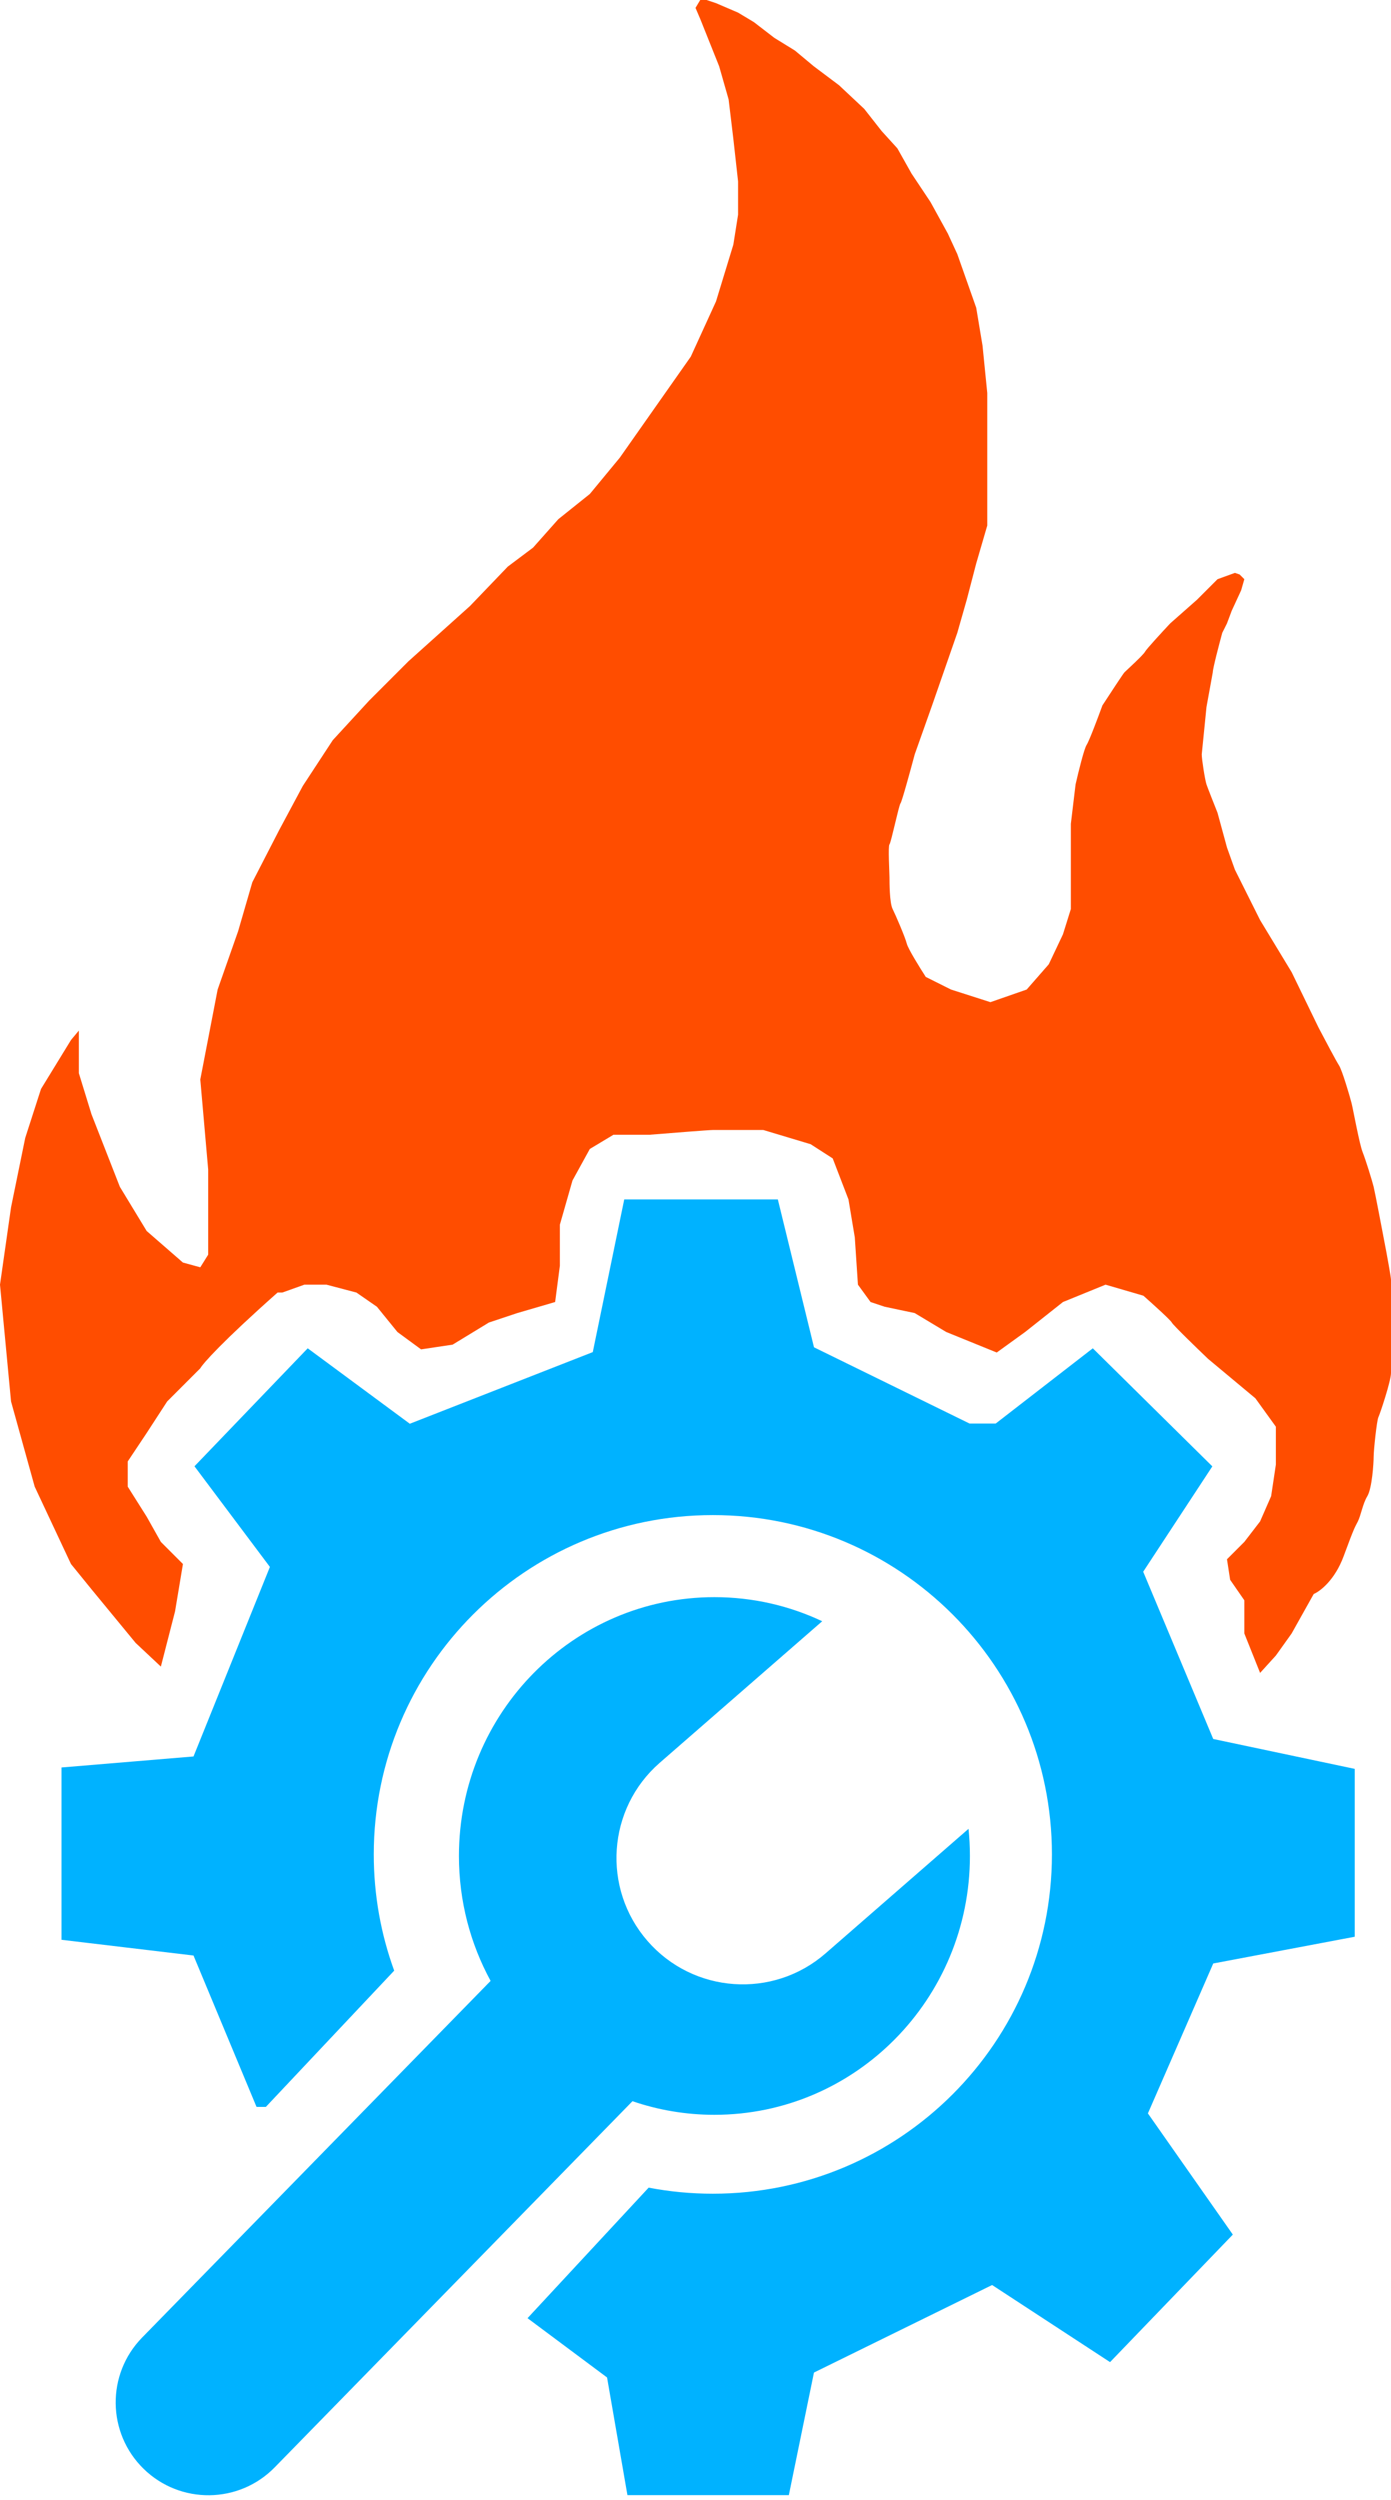
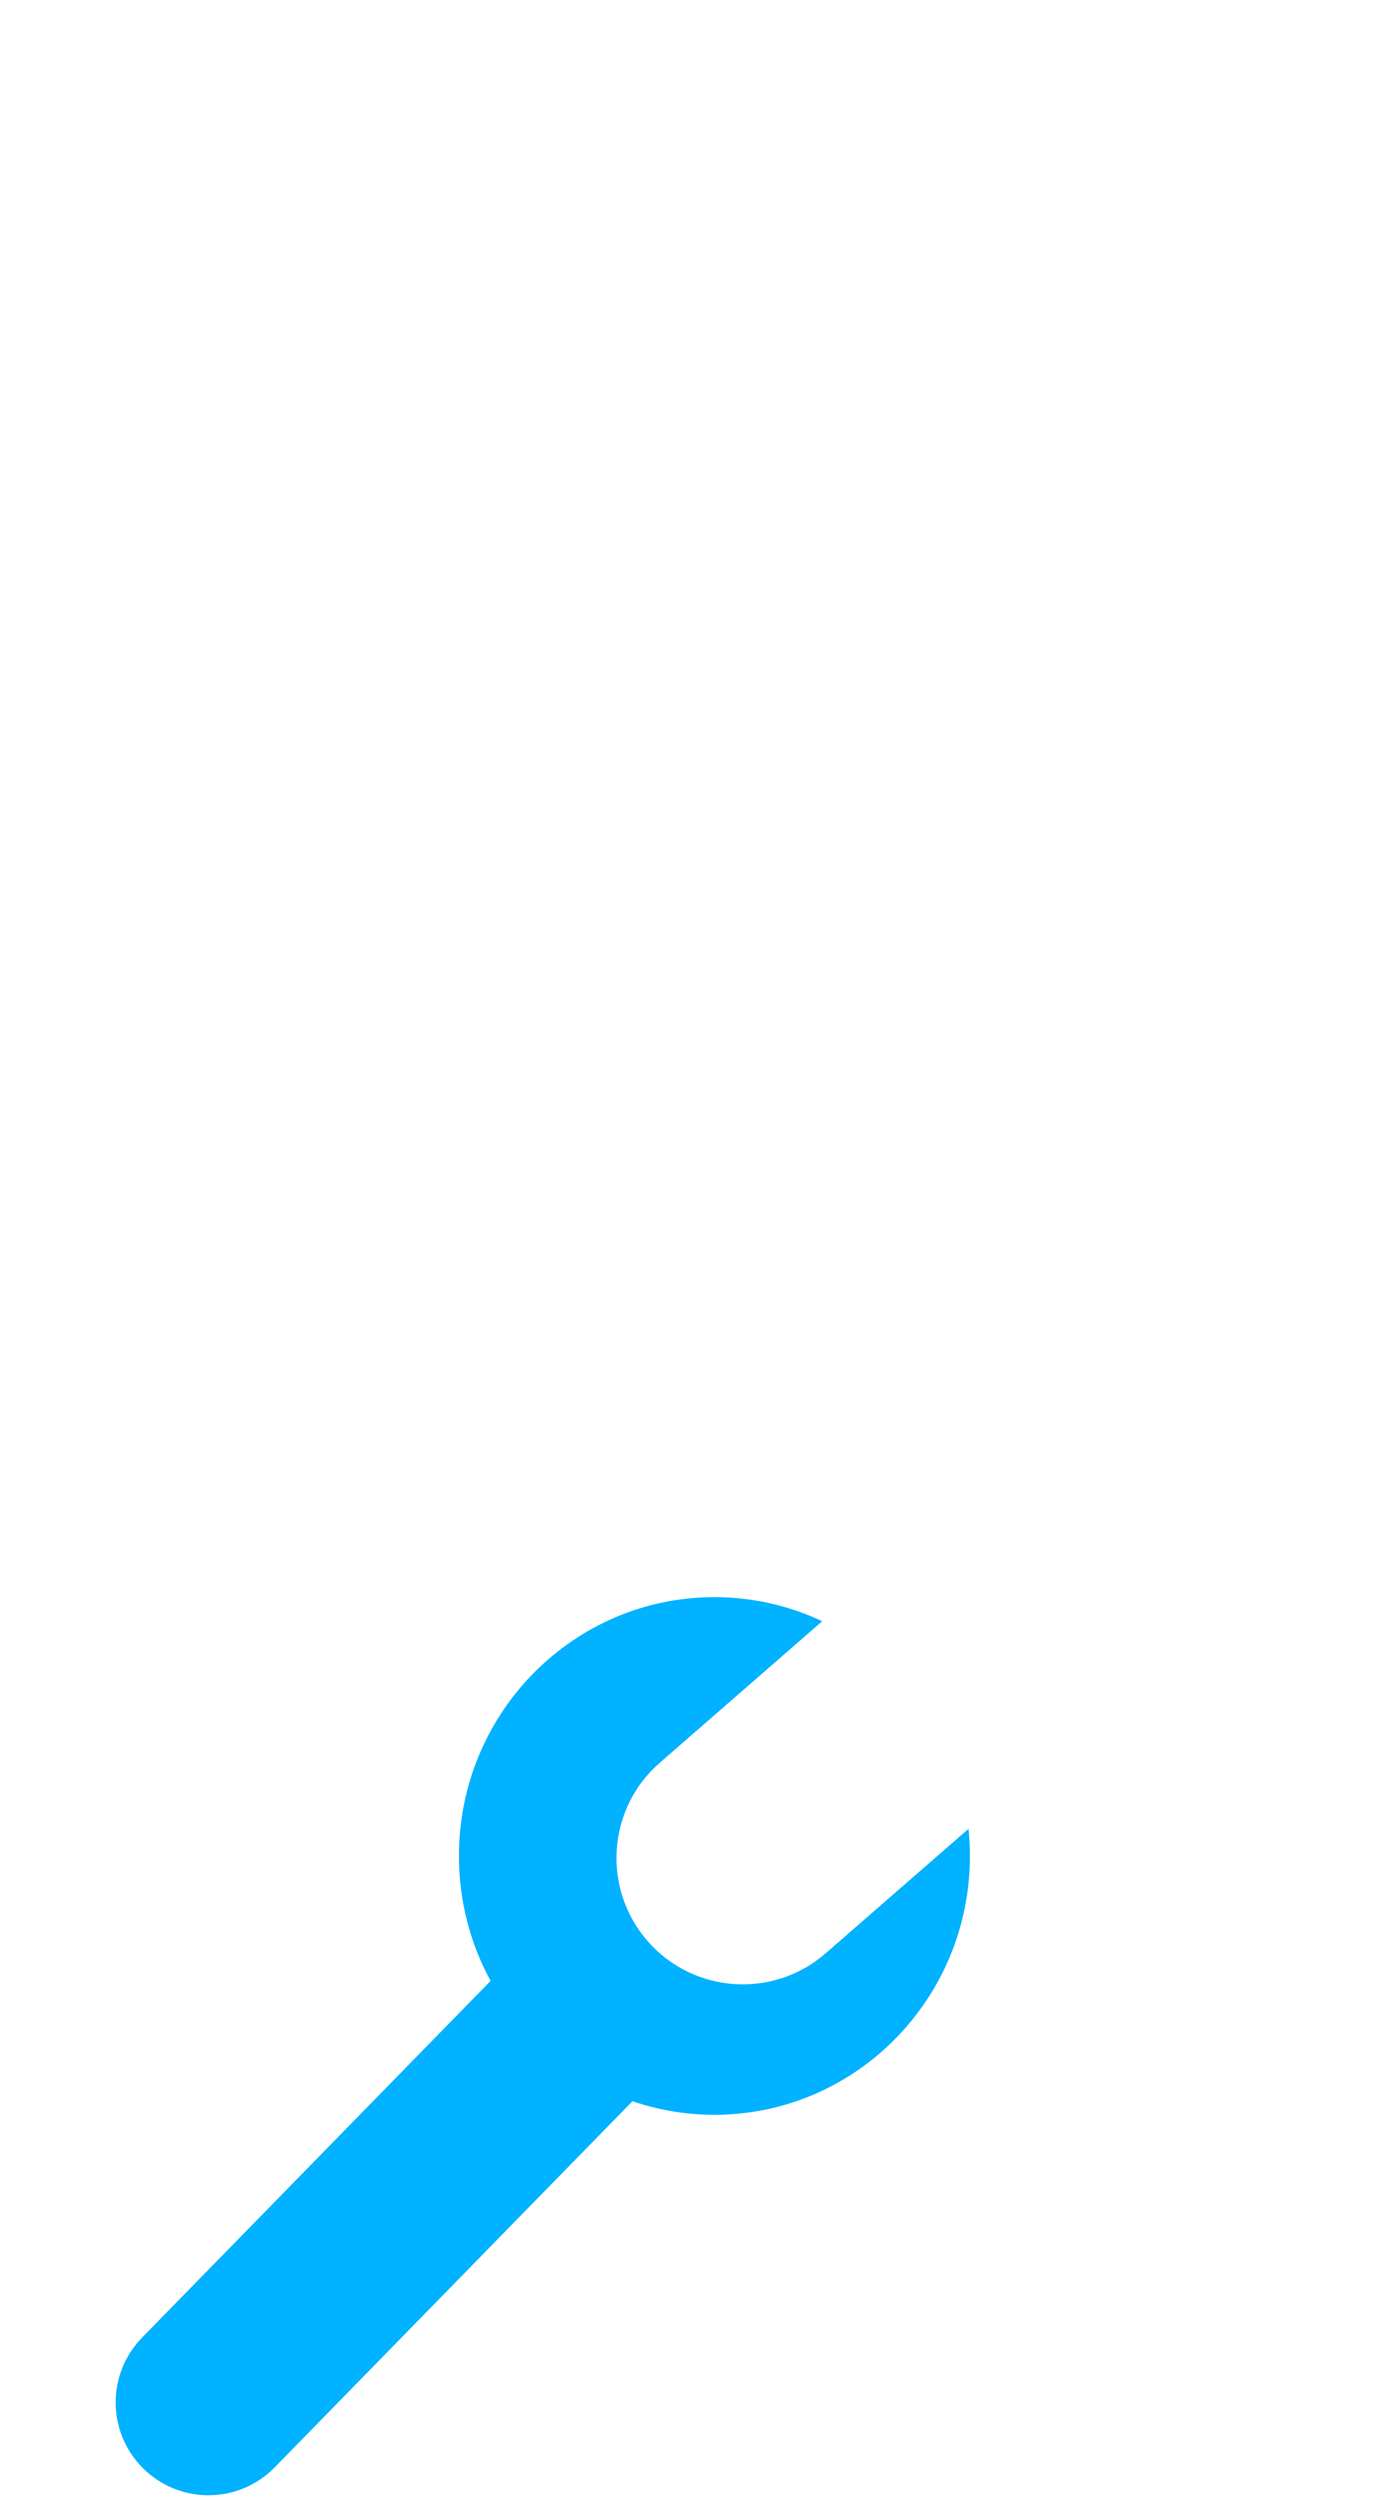
<svg xmlns="http://www.w3.org/2000/svg" width="441" height="792" viewBox="0 0 441 792" fill="none">
-   <path d="M88 409.5C70.4 425.1 64.333 432 63.5 433.5L53 444L46.5 454L40.5 463V471L46.5 480.5L51 488.5L58 495.5L55.5 510.5L51 528L43 520.5L29 503.5L22.5 495.5L11 471L3.5 444L0 407L3.5 382.5L8 360.5L13 345L22.5 329.5L25 326.5V340L29 353L38 376L46.5 390L58 400L63.5 401.5L66 397.5V370.5L63.5 342L69 313.5L75.5 295L80 279.5L88.5 263L96 249L105.5 234.5L117 222L129.5 209.5L149 192L161 179.5L169 173.5L177 164.5L187 156.5L196.5 145L219 113L227 95.5L232.5 77.5L234 68V57.5L232.5 44L231 31.5L228 21L222 6L220.5 2.5L222 0H224L227 1L234 4L239 7L245.5 12L252 16L258 21L266 27L274 34.5L279.5 41.5L284.5 47L289 55L295 64L300.5 74L303.5 80.5L309.5 97.5L311.5 109.5L313 124.5V166.5L309.5 178.5L306.5 190L303.5 200.5L295.5 223.5L290 239C288.667 244 285.9 254.1 285.5 254.5C285 255 282.5 267 282 267.5C281.5 268 282 276.5 282 278C282 279.5 282 286 283 288C284 290 287 297 287.5 299C287.9 300.6 291.667 306.667 293.5 309.5L301.5 313.5L314 317.5L325.5 313.5L332.5 305.5L337 296L339.5 288V261L341 248.5C341.833 244.833 343.7 237.2 344.5 236C345.3 234.8 348.167 227.167 349.5 223.5C351.667 220.167 356.1 213.4 356.5 213C357 212.5 362.5 207.5 363 206.5C363.4 205.7 368.5 200.167 371 197.5L379.5 190L386 183.5L391.5 181.5L393 182L394.5 183.5L393.5 187L390.5 193.5L389 197.5L387.5 200.5C386.5 204.167 384.5 211.8 384.5 213L382.5 224L381 239C381 240.5 382 247 382.5 248.5C382.879 249.638 385 255 386 257.5L389 268.5L391.5 275.5L399.5 291.5L409.5 308L418 325.5C419.833 329 423.7 336.3 424.5 337.5C425.5 339 428 347.5 428.5 349.5C429 351.5 431 362.5 432 365C433 367.5 435 374 435.5 376C435.9 377.6 438.333 390.333 439.5 396.5C440 399.167 441 404.7 441 405.5V422V435C441 437.5 437.5 448 437 449C436.5 450 435.5 459.5 435.5 461.5C435.5 463.5 435 471.5 433.5 474C432 476.5 431.5 480 430.5 482C429.5 484 429.5 483.5 426 493C423.2 500.6 418.5 504.167 416.5 505L409.5 517.5L404.5 524.5L399.5 530L394.5 517.5V507L390 500.5L389 494L394.5 488.5L399.5 482L403 474L404.5 464V452L398 443L383 430.5C379.333 427 371.9 419.8 371.5 419C371.1 418.2 365.333 413 362.5 410.5L350.5 407L337 412.5L325 422L316 428.5L300 422L290 416L280.5 414L276 412.5L272 407L271 392L269 380L264 367L257 362.5L242 358H226C224.8 358 212.167 359 206 359.5H194.5L187 364L181.5 374L177.5 388V401L176 412.5L164 416L155 419L143.5 426L133.5 427.5L126 422L119.5 414L113 409.5L103.5 407H96.5L89.5 409.5H88Z" fill="#FF4D00" />
-   <path d="M205.647 693.076L167.246 734.432L192.459 753.218L198.921 790.5H250.092L258.059 751.659L314.535 723.926L351.927 748.355L390.854 707.95L363.93 669.557L384.647 622.058L429.5 613.586V560.405L384.64 550.935L362.436 497.948L384.357 464.568L346.46 427.163L315.671 451H307.384L258.07 426.846L246.608 380H197.907L187.935 428.367L129.925 451.066L97.556 427.163L61.655 464.54L85.569 496.426L61.349 556.473L19.5 559.96V614.556L61.349 619.538L81.333 667.5H84.284L124.974 624.329C120.785 612.841 118.5 600.437 118.5 587.5C118.5 528.129 166.629 480 226 480C285.371 480 333.5 528.129 333.5 587.5C333.5 646.871 285.371 695 226 695C219.042 695 212.238 694.339 205.647 693.076Z" fill="#00B2FF" />
  <path d="M261.739 618.855L307.06 579.397C307.351 582.224 307.5 585.095 307.5 588C307.5 633.287 271.235 670 226.5 670C217.412 670 208.674 668.485 200.518 665.691L87.1 781.685C75.747 793.295 57.133 793.504 45.522 782.152C33.912 770.799 33.703 752.184 45.055 740.574L155.542 627.578C149.142 615.844 145.5 602.352 145.5 588C145.5 542.713 181.765 506 226.5 506C238.71 506 250.289 508.735 260.672 513.633L209.168 558.474C192.507 572.98 190.779 598.269 205.286 614.93C219.792 631.592 245.078 633.362 261.739 618.855Z" fill="#00B2FF" />
</svg>